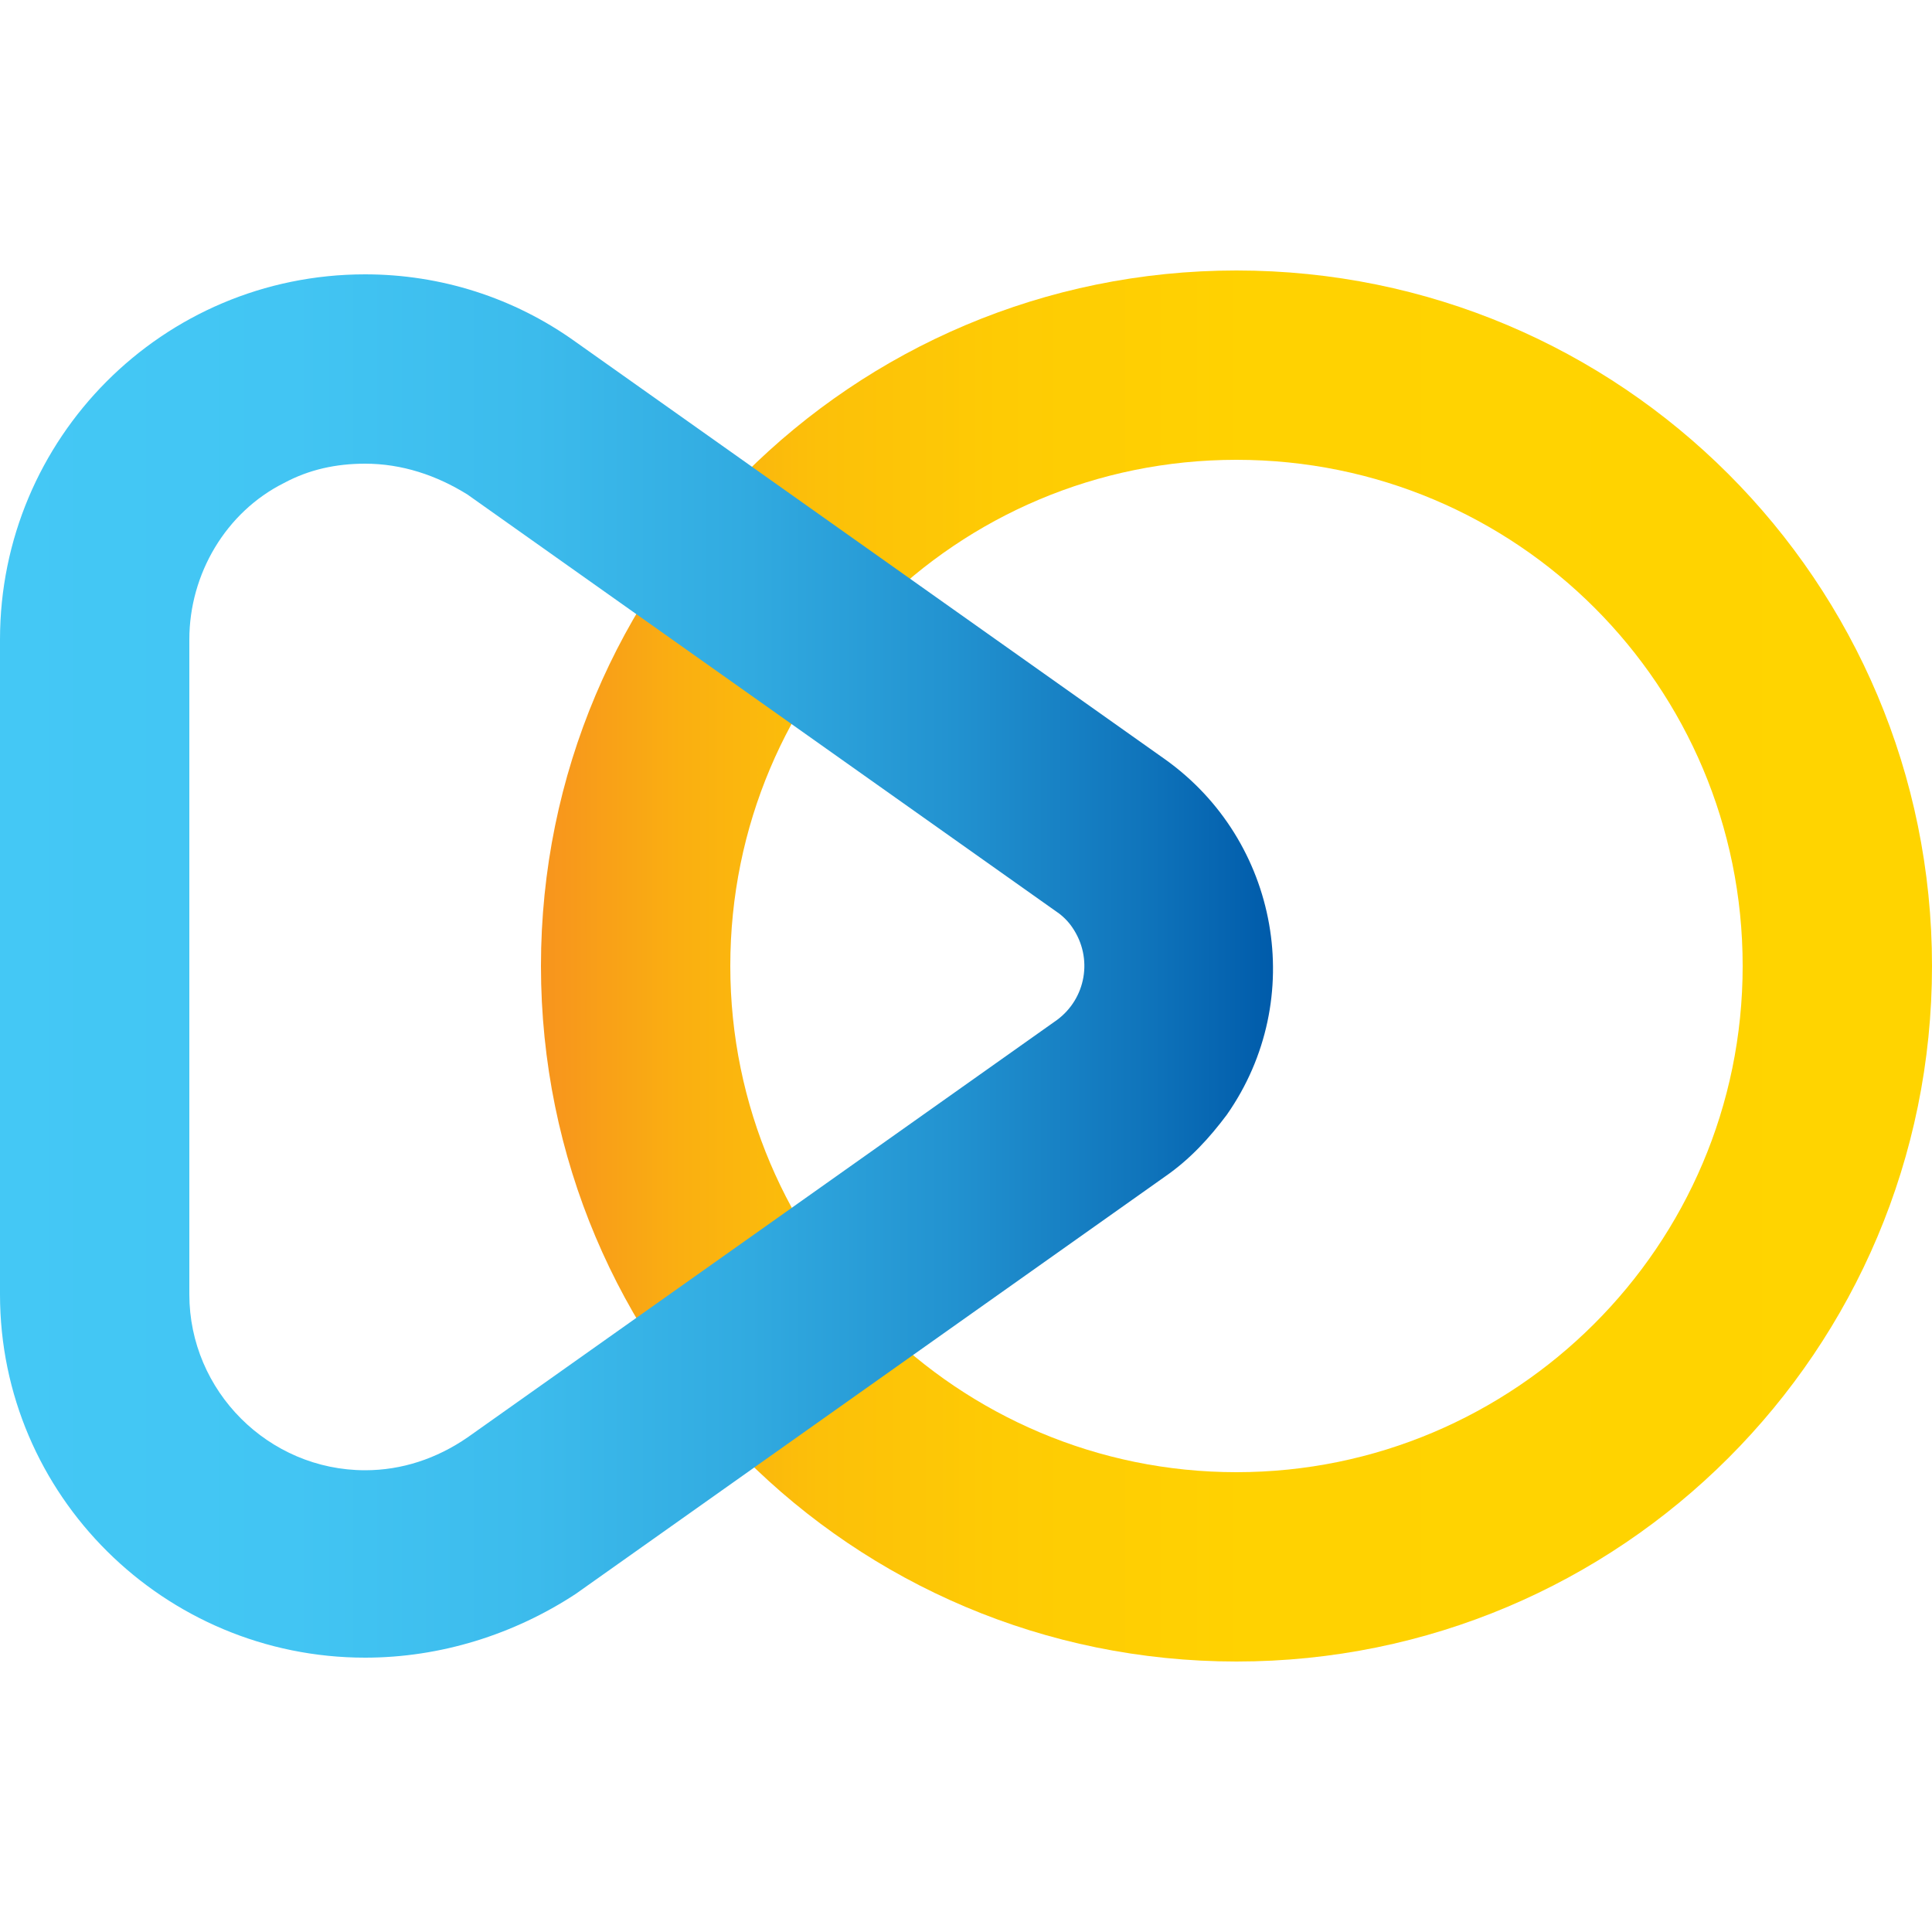
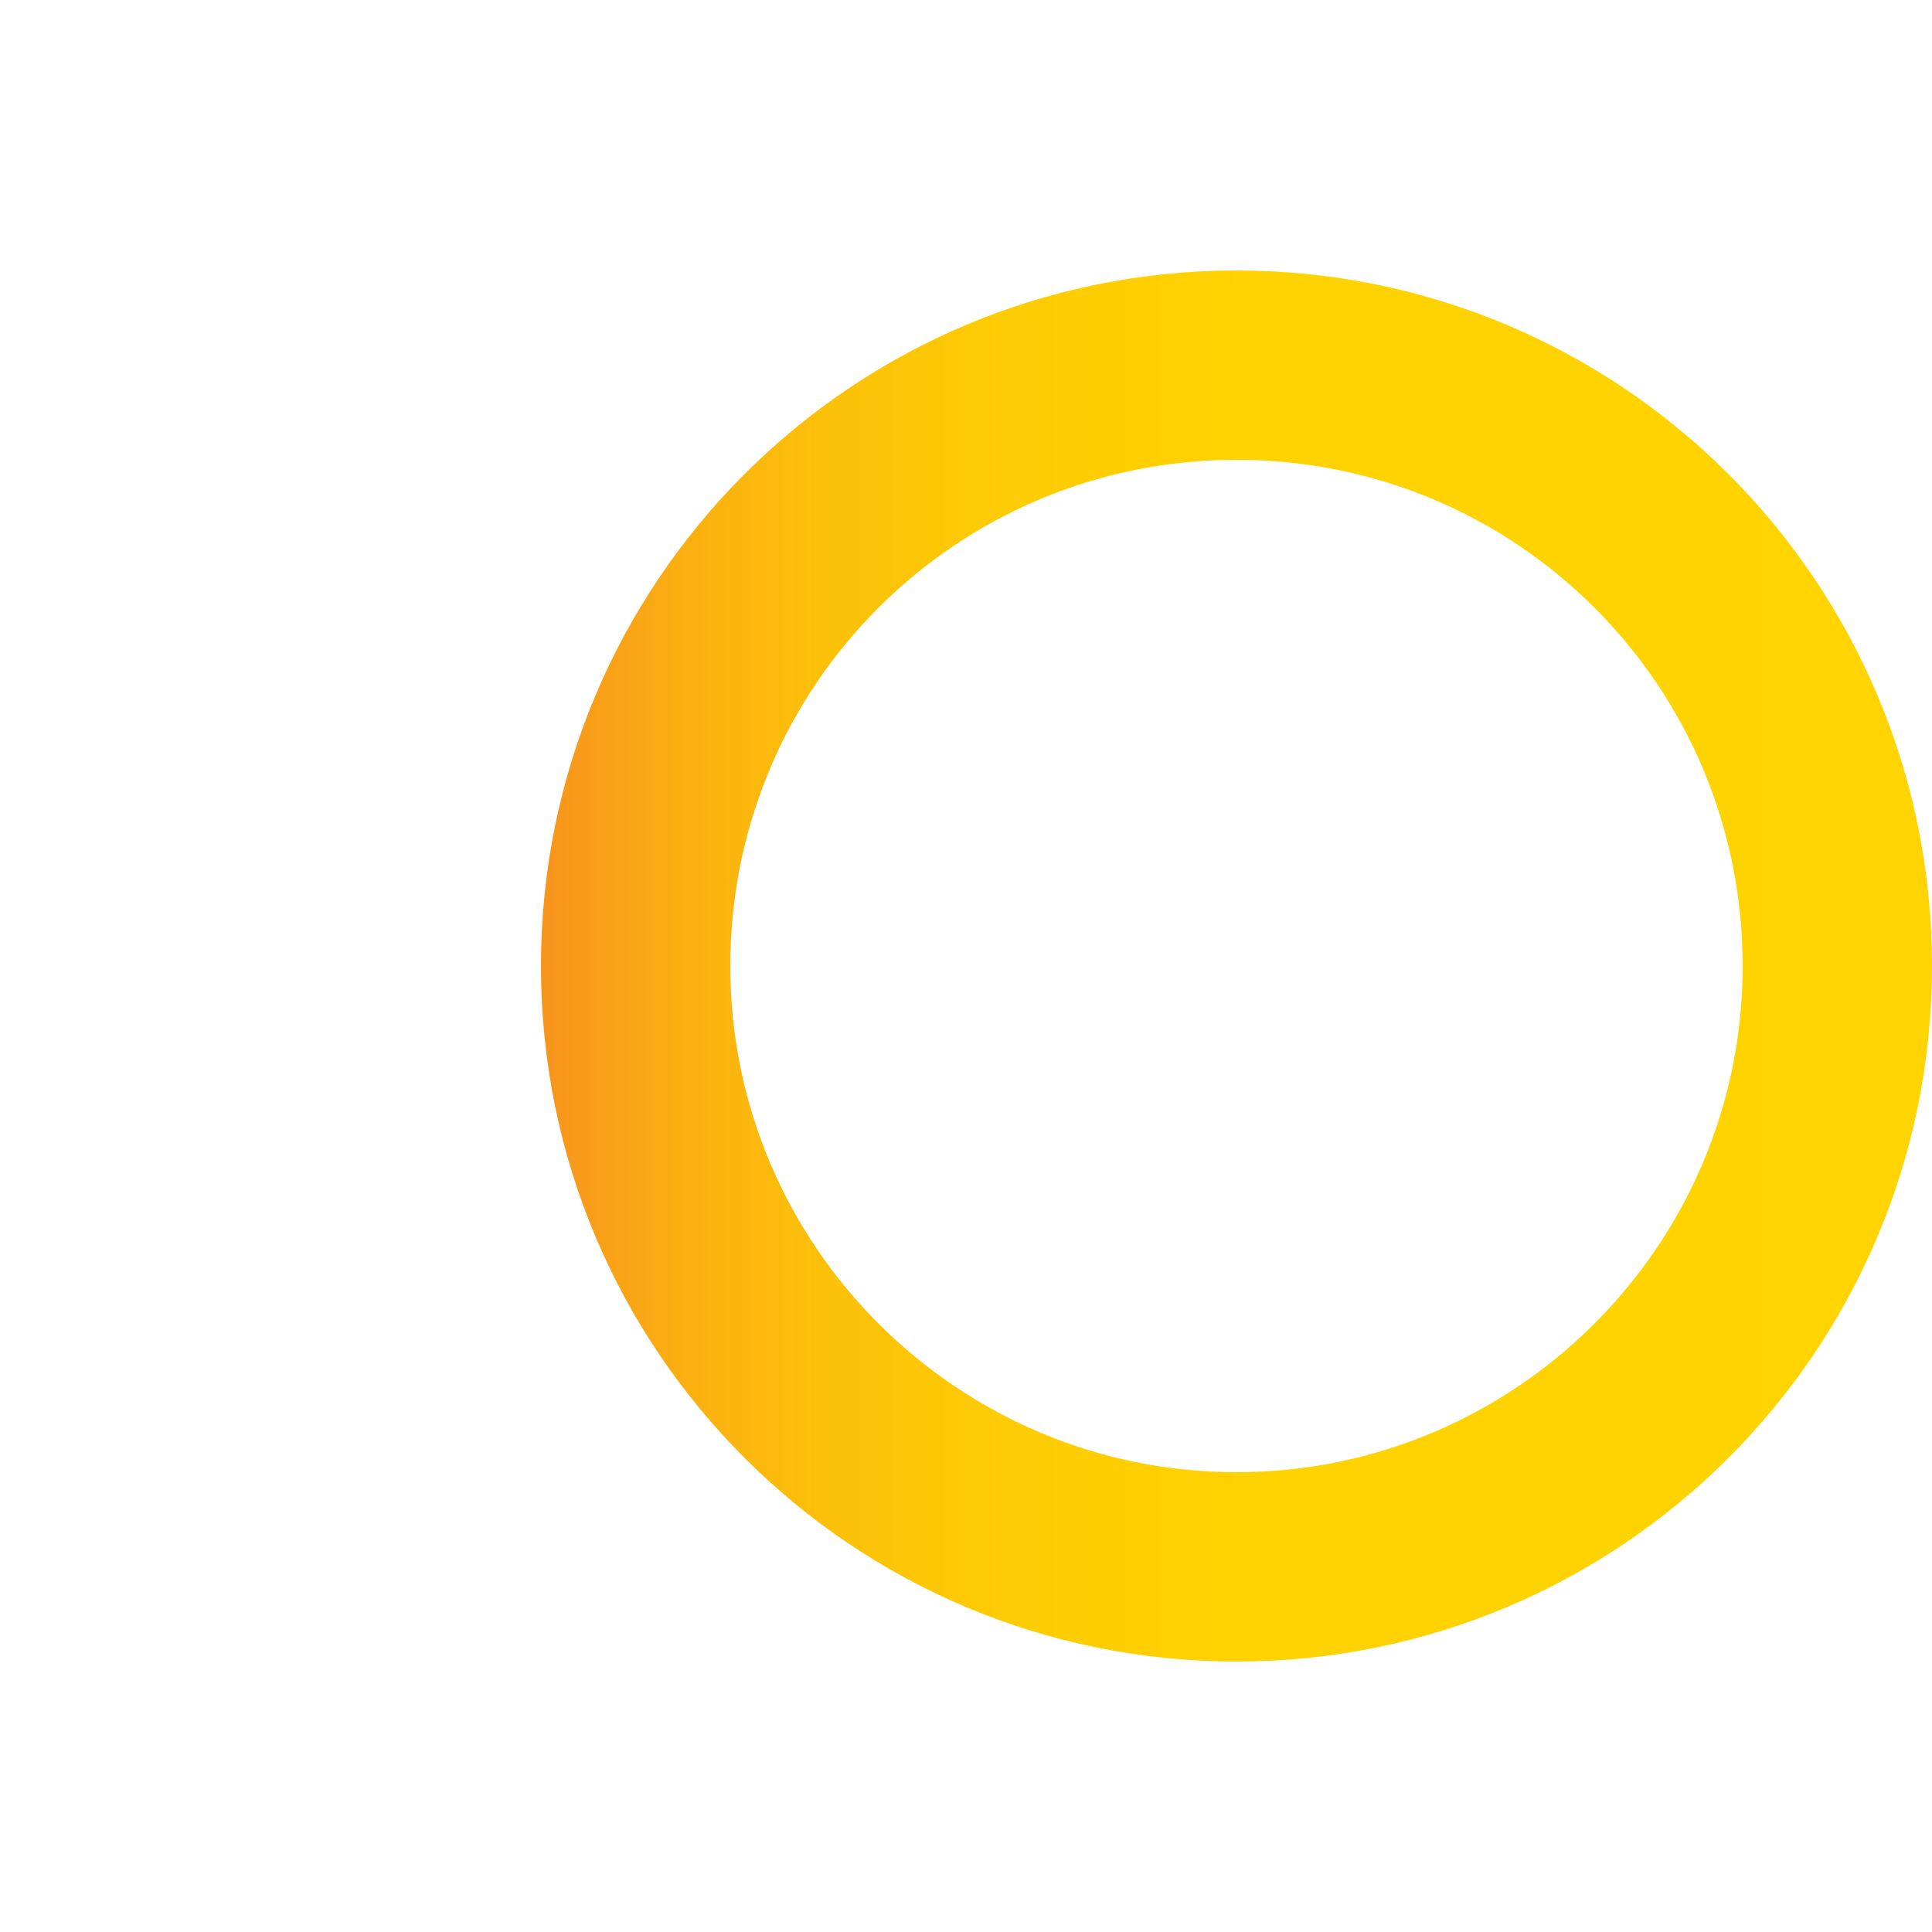
<svg xmlns="http://www.w3.org/2000/svg" version="1.1" id="Layer_1" x="0px" y="0px" viewBox="0 0 100 100" style="enable-background:new 0 0 100 100;" xml:space="preserve">
  <style type="text/css">
	.st0{fill:url(#SVGID_1_);}
	.st1{fill:url(#SVGID_2_);}
</style>
  <g>
    <linearGradient id="SVGID_1_" gradientUnits="userSpaceOnUse" x1="28" y1="923.42" x2="100" y2="923.42" gradientTransform="matrix(1 0 0 1 0 -873.42)">
      <stop offset="0" style="stop-color:#F7941D" />
      <stop offset="2.000000e-02" style="stop-color:#F8991B" />
      <stop offset="0.1" style="stop-color:#FAAF11" />
      <stop offset="0.2" style="stop-color:#FCC009" />
      <stop offset="0.33" style="stop-color:#FECB04" />
      <stop offset="0.51" style="stop-color:#FFD201" />
      <stop offset="1" style="stop-color:#FFD400" />
    </linearGradient>
    <path class="st0" d="M64,86c-19.9,0-36-16.1-36-36s16.1-36,36-36s36,16.1,36,36l0,0C100,69.9,83.9,86,64,86z M64,23.8   c-14.5,0-26.2,11.7-26.2,26.2S49.6,76.2,64,76.2S90.2,64.5,90.2,50l0,0l0,0C90.2,35.5,78.5,23.8,64,23.8L64,23.8z" />
    <linearGradient id="SVGID_2_" gradientUnits="userSpaceOnUse" x1="0" y1="923.42" x2="65.891" y2="923.42" gradientTransform="matrix(1 0 0 1 0 -873.42)">
      <stop offset="0" style="stop-color:#44C8F5" />
      <stop offset="0.23" style="stop-color:#42C5F3" />
      <stop offset="0.42" style="stop-color:#3CBBEC" />
      <stop offset="0.59" style="stop-color:#31AAE0" />
      <stop offset="0.75" style="stop-color:#2292D0" />
      <stop offset="0.9" style="stop-color:#0F74BB" />
      <stop offset="1" style="stop-color:#005BAA" />
    </linearGradient>
-     <path class="st1" d="M18.9,85.8C8.5,85.8,0,77.4,0,67V33.1c0-10.4,8.4-18.9,18.9-18.9c3.9,0,7.7,1.2,10.9,3.5l30.5,21.6   c5.9,4.2,7.4,12.4,3.2,18.4c-0.9,1.2-1.9,2.3-3.2,3.2L29.8,82.5C26.6,84.6,22.8,85.8,18.9,85.8z M18.9,24c-1.5,0-2.9,0.3-4.2,1   c-3,1.5-4.9,4.7-4.9,8.1V67c0,5,4.1,9.1,9.1,9.1c1.9,0,3.7-0.6,5.3-1.7l30.5-21.6c1.5-1.1,1.9-3.2,0.8-4.8l0,0   c-0.2-0.3-0.5-0.6-0.8-0.8L24.2,25.6C22.6,24.6,20.8,24,18.9,24L18.9,24z" />
  </g>
</svg>